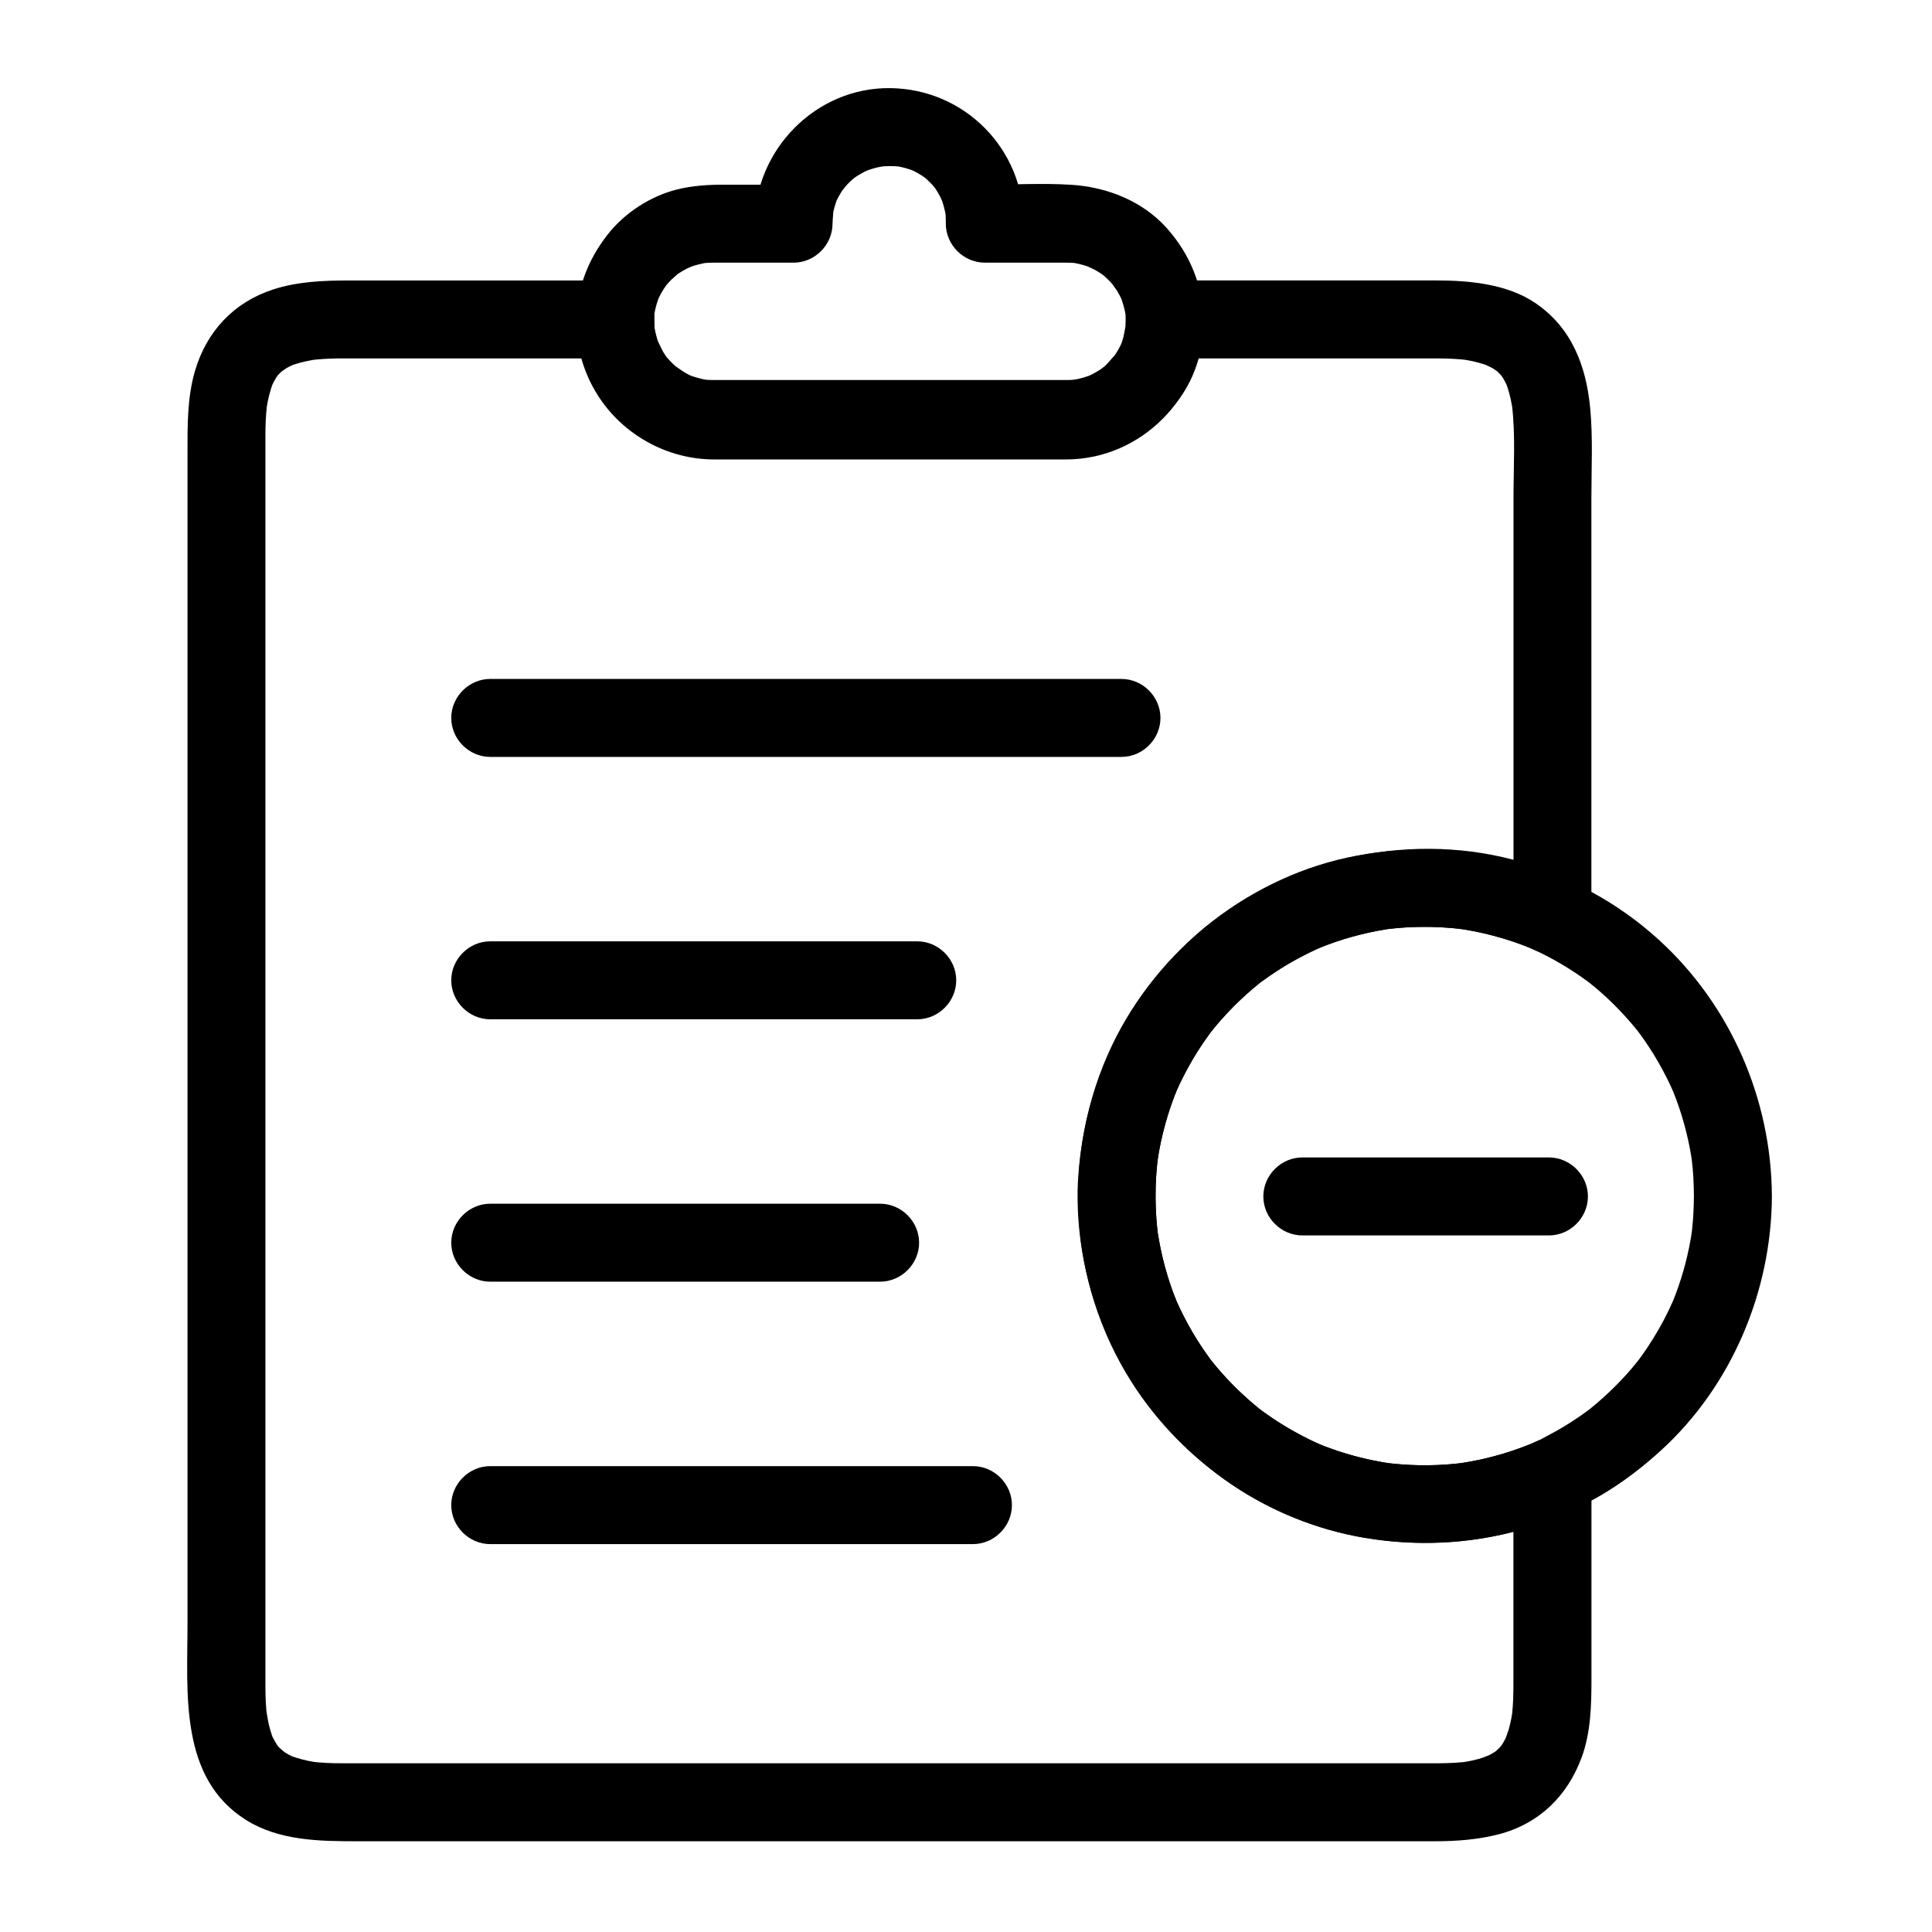
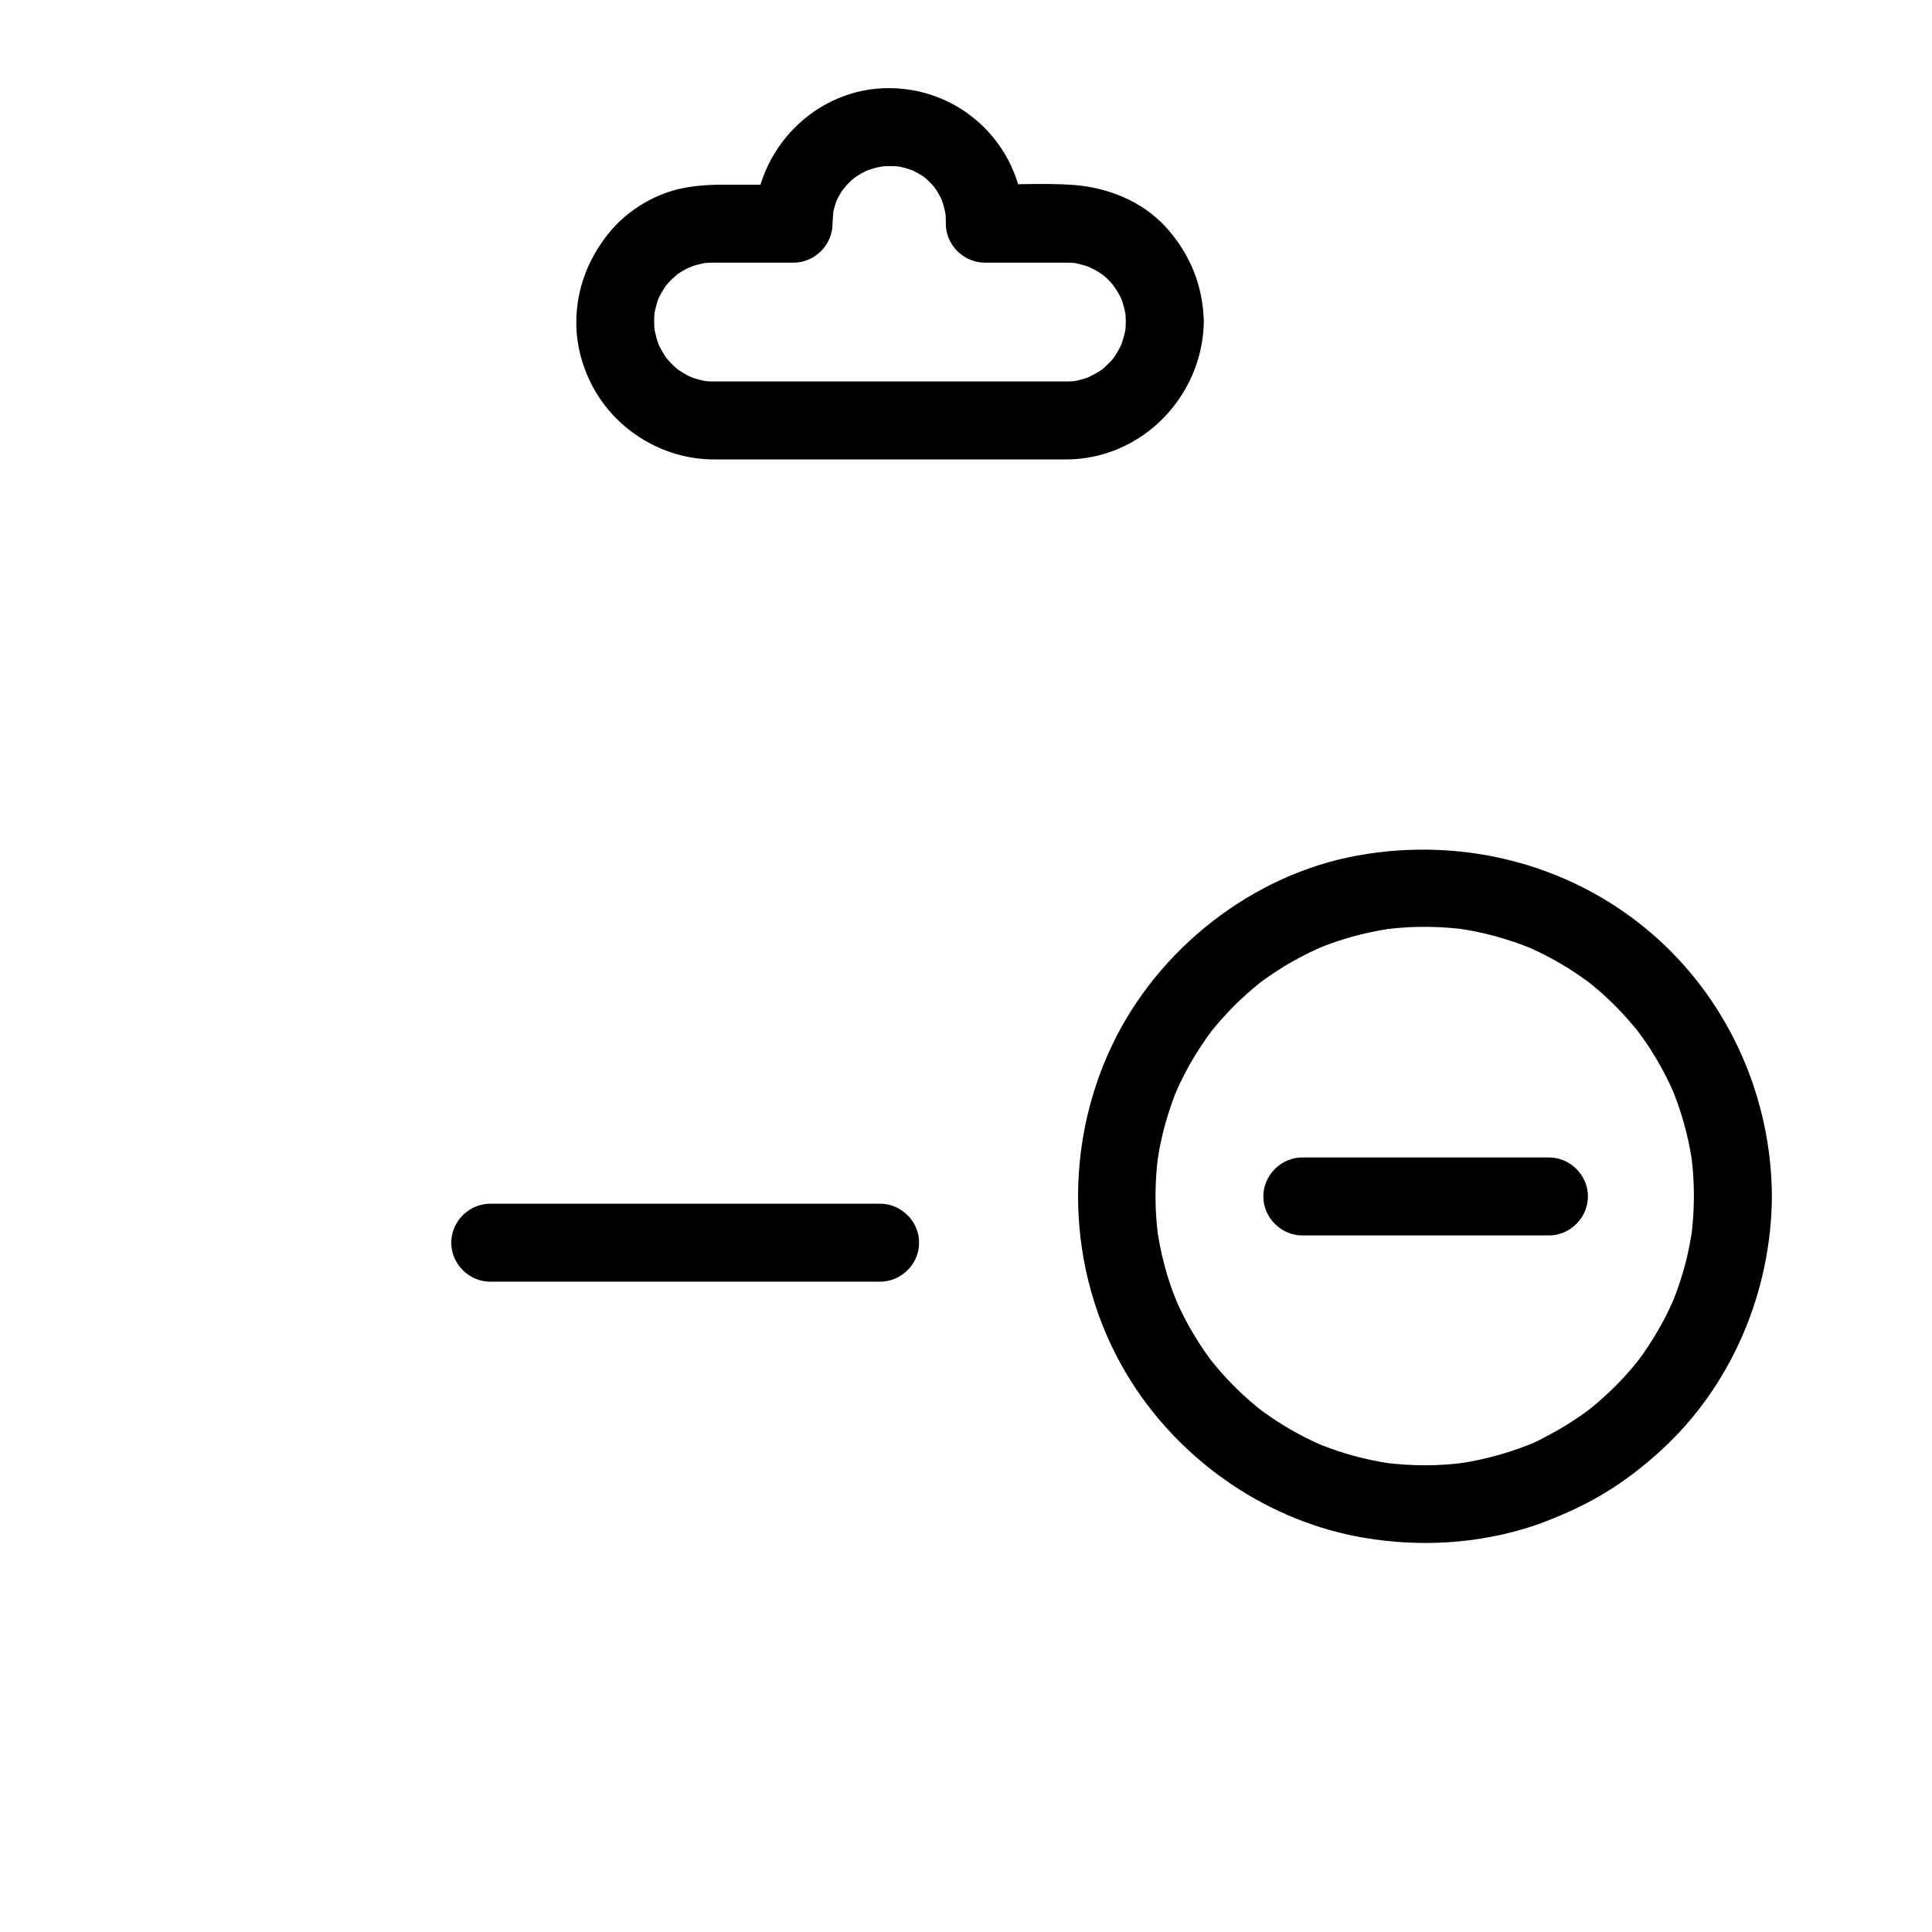
<svg xmlns="http://www.w3.org/2000/svg" fill="#000000" width="800px" height="800px" version="1.1" viewBox="144 144 512 512">
  <g>
-     <path d="m429.58 459.25c-0.52 29.637 13.441 57.309 36.789 75.242 21.832 16.77 50.77 22.137 77.391 15.785 5.742-1.371 11.582-3.394 16.859-6.031-5.184-2.973-10.363-5.949-15.547-8.922v35.094 18.398c0 1.824 0 3.641-0.066 5.465-0.047 1.242-0.141 2.481-0.258 3.719-0.07 0.727-0.391 2.906 0.082-0.438-0.078 0.551-0.176 1.098-0.277 1.645-0.188 1.035-0.438 2.055-0.711 3.066-0.262 0.953-1.793 4.754-0.254 1.176-0.359 0.832-0.785 1.629-1.242 2.41-0.223 0.379-0.465 0.742-0.711 1.102-1.008 1.488 1.707-2.106 0.57-0.723-0.539 0.66-1.148 1.258-1.777 1.836-0.574 0.527-1.992 1.559 0.766-0.535-0.465 0.352-0.953 0.664-1.445 0.973-0.766 0.477-1.574 0.879-2.394 1.258 3.449-1.594 0.242-0.16-0.676 0.129-0.988 0.309-1.996 0.543-3.008 0.758-0.535 0.113-1.074 0.207-1.613 0.297-1.793 0.305 2.793-0.305-0.113 0.008-2.887 0.312-5.785 0.332-8.684 0.332h-17.559-75.801-96.645-77.406-18.961c-1.465 0-2.93 0.004-4.391-0.023-1.273-0.027-2.547-0.102-3.816-0.195-0.598-0.047-1.195-0.109-1.793-0.176-2.18-0.238 2.594 0.387 0.477 0.055-2.207-0.348-4.375-0.91-6.469-1.688-1.785-0.664 2.453 1.094 0.75 0.309-0.41-0.191-0.809-0.402-1.207-0.617-0.773-0.414-1.504-0.906-2.215-1.418 3.039 2.199 0.539 0.352-0.156-0.352-0.301-0.301-0.578-0.625-0.855-0.949-1.09-1.266 1.711 2.41 0.328 0.363-0.5-0.738-0.922-1.523-1.324-2.316-0.348-0.688-1.004-2.402 0.289 0.77-0.18-0.445-0.34-0.898-0.496-1.355-0.332-0.957-0.586-1.938-0.824-2.922-0.223-0.918-0.871-5.312-0.391-1.605-0.359-2.769-0.457-5.574-0.457-8.363v-3.445-19.203-74.211-96.34-87.734-48.395-2.352c0-2.551 0.117-5.098 0.391-7.633 0.234-2.18-0.387 2.594-0.059 0.477 0.082-0.539 0.188-1.078 0.293-1.613 0.23-1.176 0.543-2.336 0.895-3.477 0.145-0.461 0.309-0.918 0.477-1.371 0.656-1.785-1.094 2.453-0.316 0.75 0.371-0.812 0.812-1.586 1.281-2.348 0.227-0.367 0.48-0.719 0.73-1.07-1.965 2.742-1.078 1.383-0.543 0.766 0.648-0.746 1.387-1.414 2.148-2.043-2.91 2.402-0.441 0.414 0.414-0.09 0.805-0.473 3.918-1.773 0.406-0.336 2.039-0.836 4.199-1.348 6.363-1.738 0.719-0.129 2.812-0.395-0.512 0.039 0.586-0.074 1.176-0.133 1.766-0.188 1.25-0.121 2.508-0.18 3.766-0.227 1.012-0.039 2.023-0.043 3.035-0.043h12.297 59.891c-3.445-3.445-6.887-6.887-10.332-10.332 0 13.496 7.488 26.383 19.574 32.594 6.215 3.195 12.828 4.133 19.699 4.133h37.516 43.75 9.227c12.734 0 24.18-6.672 31.074-17.234 3.664-5.617 5.551-12.816 5.453-19.492-3.445 3.445-6.887 6.887-10.332 10.332h70.383c1.508 0 3.012 0 4.516 0.043 1.258 0.035 2.512 0.121 3.766 0.227 0.59 0.051 1.18 0.117 1.766 0.188-3.312-0.391-1.238-0.16-0.512-0.039 2.172 0.363 4.309 0.945 6.363 1.738-3.5-1.355-0.434-0.133 0.406 0.336 0.832 0.465 3.426 2.461 0.414 0.09 0.668 0.523 1.277 1.117 1.863 1.73 0.293 0.309 0.562 0.633 0.836 0.961-2.273-2.746-0.84-1.078-0.363-0.344 0.488 0.746 0.895 1.543 1.281 2.348 0.812 1.688-1.008-2.523-0.316-0.75 0.176 0.449 0.324 0.91 0.477 1.371 0.316 0.969 0.562 1.961 0.785 2.957 0.117 0.527 0.215 1.059 0.312 1.59 0.512 2.809-0.195-1.848 0.031 0.07 0.938 7.945 0.391 16.277 0.391 24.254v89.547 21.32c5.184-2.973 10.363-5.949 15.547-8.922-26.824-13.41-60.414-10.93-85.961 4.109-26.355 15.512-42.855 43.629-44.93 73.934-0.098 1.168-0.137 2.34-0.164 3.508-0.145 5.633 4.809 10.332 10.332 10.332 5.742 0 10.188-4.703 10.332-10.332 0.039-1.461 0.105-2.922 0.207-4.383 0.059-0.867 0.145-1.734 0.234-2.598 0.039-0.406 0.441-3.289 0.066-0.68 0.484-3.375 1.234-6.711 2.137-9.996 0.445-1.625 0.969-3.227 1.516-4.82 0.273-0.793 0.566-1.574 0.863-2.359 0.141-0.367 1.219-2.965 0.219-0.625 1.312-3.082 2.863-6.059 4.547-8.953 1.602-2.758 3.41-5.394 5.324-7.945-1.426 1.902 0.34-0.383 0.543-0.629 0.551-0.672 1.121-1.324 1.691-1.98 1.117-1.277 2.293-2.504 3.484-3.711 2.129-2.152 4.402-4.152 6.754-6.055 2.016-1.633-1.77 1.324 0.309-0.234 0.605-0.457 1.227-0.891 1.844-1.332 1.238-0.875 2.516-1.703 3.801-2.508 2.367-1.484 4.832-2.812 7.336-4.047 0.688-0.34 1.383-0.656 2.078-0.973 0.441-0.203 2.863-1.203 0.352-0.168 1.426-0.586 2.875-1.113 4.332-1.621 2.941-1.02 5.953-1.828 8.988-2.504 1.539-0.344 3.09-0.617 4.644-0.871 2.68-0.434-2.305 0.27 0.398-0.062 0.793-0.098 1.59-0.172 2.383-0.246 3.019-0.281 6.055-0.348 9.086-0.297 1.805 0.031 3.609 0.148 5.406 0.297 0.891 0.074 1.781 0.176 2.668 0.277-2.531-0.293 0.402 0.074 0.77 0.133 3.465 0.555 6.879 1.387 10.238 2.379 1.703 0.504 3.379 1.09 5.047 1.707 0.227 0.082 3.078 1.23 0.969 0.34 0.336 0.141 1.379 0.594 1.699 0.754 6.875 3.438 15.547-0.703 15.547-8.922v-66.445-44.074c0-7.941 0.434-16.09-0.324-24.012-1.074-11.191-4.918-21.238-14.496-27.762-7.477-5.09-17.527-6.008-26.297-6.008h-34.605-37.332c-5.566 0-10.418 4.699-10.332 10.332 0.016 1.062-0.047 2.117-0.148 3.172 0.312-3.277-0.305 0.965-0.555 1.84-0.18 0.633-0.406 1.254-0.633 1.871 1.012-2.75 0.281-0.68-0.012-0.078-0.664 1.359-1.492 2.633-2.379 3.852 1.855-2.555-0.766 0.684-1.375 1.277-0.461 0.449-0.957 0.863-1.449 1.277 2.227-1.867 0.555-0.449 0.016-0.082-1.074 0.73-2.223 1.344-3.391 1.906 2.641-1.273 0.676-0.285 0.043-0.055-0.828 0.301-1.684 0.527-2.539 0.742-0.648 0.164-1.312 0.277-1.969 0.391 3.012-0.516 0.723-0.133 0.043-0.086-0.477 0.031-0.957 0.035-1.434 0.035h-0.898-4.504-40.793-41.273-4.773-1.016-0.16c-0.586 0-0.801-0.012-1.387-0.035-0.457-0.023-0.91-0.059-1.363-0.105 1.625 0.238 1.871 0.266 0.742 0.082-1.312-0.223-2.59-0.598-3.848-1.02-2.215-0.742 2.164 1.012 0.043 0.055-0.594-0.27-1.164-0.582-1.734-0.891-0.734-0.402-4.129-2.918-1.645-0.934-1.176-0.938-2.234-2.019-3.231-3.144-1.523-1.719 1.375 1.922 0.023 0.059-0.379-0.523-0.719-1.074-1.059-1.625-0.449-0.73-2.133-4.613-0.949-1.633-0.488-1.23-0.832-2.516-1.125-3.805-0.145-0.641-0.43-2.973-0.059 0.086-0.109-0.91-0.137-1.828-0.152-2.742 0.004-0.133 0.008-0.27 0.004-0.402 0-5.633-4.699-10.332-10.332-10.332h-70.539c-6.769 0-13.73 0.281-20.211 2.402-10.414 3.406-17.613 11.148-20.668 21.621-2.078 7.125-1.969 14.629-1.969 21.984v54.992 90.488 95.254 69.281c0 18.332-2.254 40.863 15.566 52 8.637 5.398 19.219 5.606 29.098 5.606h21.172 79.871 96.508 73.059 15.211c5.703 0 11.504-0.414 17.039-1.859 10.703-2.789 18.223-10.199 21.973-20.449 2.406-6.574 2.566-13.898 2.566-20.832v-18.398-35.094c0-8.219-8.676-12.359-15.547-8.922-0.379 0.191-1.309 0.582-1.699 0.754 2.094-0.914-0.742 0.254-0.969 0.34-1.66 0.633-3.352 1.184-5.047 1.707-3.633 1.117-7.359 1.922-11.113 2.519-2.934 0.469 2.184-0.246-0.781 0.098-0.891 0.102-1.785 0.176-2.676 0.25-1.805 0.148-3.613 0.207-5.422 0.238-3.281 0.055-6.566-0.137-9.828-0.477-0.57-0.059-3.113-0.414-0.164 0-0.723-0.102-1.441-0.223-2.164-0.344-1.43-0.238-2.852-0.539-4.266-0.855-3.035-0.68-6.016-1.57-8.949-2.594-1.344-0.469-2.668-0.988-3.981-1.527 2.656 1.086 0.379 0.145-0.129-0.086-0.645-0.289-1.281-0.598-1.918-0.902-2.746-1.324-5.398-2.832-7.981-4.453-1.188-0.746-2.344-1.535-3.492-2.34-0.57-0.402-1.133-0.82-1.695-1.234-1.965-1.457 1.793 1.426-0.117-0.098-2.367-1.883-4.606-3.926-6.75-6.059-1.98-1.969-3.836-4.062-5.606-6.223-0.348-0.426-1.828-2.363-0.109-0.109-0.426-0.555-0.836-1.121-1.246-1.691-0.957-1.324-1.859-2.688-2.738-4.07-1.598-2.512-3.023-5.129-4.34-7.797-0.387-0.781-0.746-1.574-1.105-2.363-1.203-2.648 0.773 1.957-0.316-0.75-0.766-1.898-1.43-3.84-2.047-5.793-1.062-3.344-1.848-6.769-2.465-10.219-0.051-0.293-0.488-3.188-0.176-0.859-0.125-0.941-0.219-1.883-0.312-2.828-0.219-2.227-0.312-4.465-0.352-6.699-0.016-0.895-0.004-1.793 0.012-2.691 0.098-5.633-4.773-10.332-10.332-10.332-5.719 0.008-10.246 4.711-10.344 10.34z" />
-     <path d="m273.92 344.59h56.816 90.215 20.25c5.633 0 10.332-4.699 10.332-10.332 0-5.633-4.699-10.332-10.332-10.332h-56.816-90.215-20.25c-5.633 0-10.332 4.699-10.332 10.332 0 5.633 4.699 10.332 10.332 10.332z" />
-     <path d="m387.08 393.46h-69.719-43.441c-5.633 0-10.332 4.699-10.332 10.332s4.699 10.332 10.332 10.332h69.719 43.441c5.633 0 10.332-4.699 10.332-10.332s-4.699-10.332-10.332-10.332z" />
    <path d="m273.92 483.66h71.773 31.547c5.633 0 10.332-4.699 10.332-10.332 0-5.633-4.699-10.332-10.332-10.332h-71.773-31.547c-5.633 0-10.332 4.699-10.332 10.332 0 5.633 4.699 10.332 10.332 10.332z" />
-     <path d="m401.84 532.54h-66.168-61.754c-5.633 0-10.332 4.699-10.332 10.332 0 5.633 4.699 10.332 10.332 10.332h66.168 61.754c5.633 0 10.332-4.699 10.332-10.332 0-5.629-4.699-10.332-10.332-10.332z" />
    <path d="m442.35 229.16c-0.008 0.684-0.035 1.359-0.078 2.039-0.152 2.398 0.422-2.441 0.027-0.094-0.219 1.297-0.582 2.566-0.992 3.816-0.199 0.613-1.133 2.684 0.078-0.055-0.262 0.59-0.566 1.16-0.871 1.73-0.301 0.566-0.645 1.113-0.988 1.656-0.234 0.359-0.473 0.711-0.723 1.059 0.98-1.234 1.129-1.426 0.438-0.574-0.809 0.992-1.719 1.891-2.66 2.754-0.465 0.426-2.258 1.773 0.105-0.004-0.512 0.387-1.051 0.73-1.59 1.078-0.703 0.453-4.547 2.277-1.539 1.008-1.406 0.594-2.879 1.004-4.367 1.336-0.652 0.148-2.957 0.406 0.117 0.043-0.672 0.078-1.348 0.105-2.023 0.133-0.254 0.012-0.512 0.008-0.77 0.008h-0.98-4.641-41.035-41.035-4.641-0.941-0.121c-0.68 0-1.359-0.035-2.039-0.078-1.145-0.113-0.895-0.07 0.75 0.133-0.438-0.07-0.871-0.148-1.305-0.238-1.285-0.254-2.535-0.656-3.762-1.102-2.176-0.789 2.176 1.008 0.098 0.008-0.578-0.277-1.137-0.602-1.695-0.922-0.555-0.32-1.086-0.68-1.617-1.039-1.891-1.285 1.824 1.516 0.066 0.055-1.148-0.953-2.176-2.043-3.144-3.176-1.488-1.734 1.383 1.922 0.07 0.051-0.367-0.527-0.699-1.078-1.027-1.629-0.332-0.555-0.621-1.129-0.91-1.703-1.039-2.066 0.855 2.25 0.023 0.086-0.473-1.227-0.805-2.5-1.086-3.777-0.145-0.656-0.395-2.961-0.039 0.113-0.105-0.898-0.129-1.805-0.141-2.711-0.008-0.68 0.035-1.355 0.074-2.031 0.117-1.191 0.09-1.062-0.086 0.379 0.086-0.516 0.188-1.027 0.305-1.535 0.164-0.758 0.395-1.496 0.625-2.234 0.16-0.484 0.336-0.965 0.523-1.441-0.555 1.293-0.586 1.426-0.102 0.387 0.332-0.68 0.727-1.332 1.117-1.977 0.266-0.43 0.547-0.848 0.836-1.258-0.867 1.078-0.945 1.176-0.227 0.297 0.48-0.586 1.012-1.129 1.539-1.672 0.398-0.41 2.957-2.519 0.711-0.801 1.379-1.055 2.902-1.898 4.461-2.652-2.438 1.172-0.215 0.125 0.324-0.059 0.961-0.332 1.949-0.562 2.941-0.781 2.574-0.566-2.328 0.191 0.324-0.074 0.793-0.078 1.594-0.102 2.387-0.102h0.871 20.312c5.633 0 10.332-4.699 10.332-10.332 0-0.93 0.449-5.106-0.043-1.824 0.227-1.512 0.656-2.988 1.16-4.426 0.762-2.18-1.016 2.176-0.031 0.098 0.363-0.77 0.801-1.508 1.242-2.238 0.332-0.547 0.703-1.062 1.074-1.582-1.801 2.512-0.051 0.172 0.43-0.344 0.434-0.465 0.902-0.898 1.367-1.332 0.316-0.285 0.637-0.562 0.969-0.832-1.262 0.949-1.449 1.105-0.562 0.461 1.219-0.875 2.543-1.594 3.894-2.242-2.66 1.277-0.699 0.297-0.062 0.066 0.824-0.297 1.672-0.52 2.519-0.734 0.699-0.176 3.769-0.566 0.535-0.188 0.902-0.105 1.809-0.129 2.715-0.141 0.488-0.008 0.977 0.016 1.461 0.035 0.449 0.023 0.898 0.059 1.344 0.105-1.641-0.242-1.898-0.27-0.773-0.086 1.496 0.258 2.957 0.703 4.379 1.227-2.773-1.016-0.746-0.312-0.129-0.012 0.758 0.371 1.484 0.809 2.203 1.254 0.355 0.227 0.703 0.461 1.047 0.707-1.246-0.992-1.445-1.148-0.598-0.461 0.648 0.531 1.25 1.117 1.844 1.707 0.445 0.445 0.855 0.922 1.262 1.398 0.688 0.848 0.531 0.648-0.461-0.598 0.246 0.344 0.48 0.691 0.707 1.047 0.348 0.527 0.656 1.082 0.961 1.637 0.344 0.617 1.449 3.375 0.285 0.434 0.559 1.414 0.934 2.891 1.227 4.379 0.184 1.125 0.156 0.867-0.086-0.773 0.047 0.445 0.082 0.895 0.105 1.344 0.043 0.633 0.035 1.27 0.035 1.906 0 5.633 4.699 10.332 10.332 10.332h21.254c0.574 0 1.152 0.012 1.727 0.035 0.453 0.023 0.906 0.059 1.355 0.105-1.629-0.242-1.879-0.27-0.75-0.086 0.871 0.148 1.727 0.371 2.578 0.605 0.844 0.23 1.66 0.539 2.473 0.852-2.918-1.133-0.168 0.016 0.453 0.352 0.754 0.406 1.473 0.879 2.184 1.359 0.887 0.641 0.703 0.488-0.551-0.465 0.332 0.27 0.656 0.543 0.977 0.828 1.125 0.98 2.129 2.094 3.07 3.25-1.957-2.402-0.148-0.047 0.219 0.535 0.457 0.73 0.848 1.496 1.23 2.266 0.461 1.008 0.371 0.781-0.266-0.684 0.156 0.406 0.305 0.816 0.441 1.227 0.289 0.828 0.5 1.684 0.703 2.539 0.098 0.434 0.18 0.867 0.254 1.309-0.195-1.641-0.234-1.891-0.109-0.746 0.094 0.758 0.109 1.52 0.125 2.277 0.121 5.629 4.609 10.332 10.332 10.332 5.543 0 10.453-4.699 10.332-10.332-0.199-9.367-3.629-17.836-9.879-24.789-6.402-7.121-15.766-10.789-25.152-11.395-7.606-0.488-15.363-0.035-22.984-0.035 3.445 3.445 6.887 6.887 10.332 10.332 0-19.734-15.613-35.66-35.375-35.918-19.77-0.258-35.965 16.379-35.965 35.918 3.445-3.445 6.887-6.887 10.332-10.332h-18.328c-4.231 0-8.402 0.227-12.543 1.262-7.172 1.793-14.031 6.281-18.547 12.113-5.191 6.711-8.074 14.293-8.18 22.844-0.086 6.793 2.031 13.797 5.644 19.52 6.637 10.512 18.445 17.078 30.887 17.078h75.508 17.73c20.082 0 36.273-16.719 36.531-36.598 0.074-5.633-4.754-10.332-10.332-10.332-5.699 0-10.27 4.703-10.344 10.332z" />
    <path d="m592.9 460.97c-0.012 2.949-0.168 5.887-0.473 8.82-0.059 0.582-0.406 3.102 0.008 0.137-0.098 0.715-0.219 1.43-0.336 2.141-0.273 1.652-0.621 3.289-0.996 4.922-0.637 2.766-1.457 5.484-2.379 8.168-0.457 1.332-0.969 2.641-1.492 3.945 1.082-2.676 0.168-0.414-0.062 0.105-0.379 0.852-0.781 1.691-1.191 2.531-1.219 2.504-2.594 4.926-4.059 7.289-0.73 1.18-1.504 2.328-2.293 3.469-0.395 0.57-0.801 1.129-1.211 1.688-0.273 0.371-0.551 0.738-0.832 1.105 0.914-1.176 1.023-1.328 0.336-0.461-3.59 4.5-7.707 8.57-12.152 12.219-0.43 0.352-2.348 1.828-0.082 0.094-0.551 0.422-1.109 0.828-1.668 1.234-1.121 0.812-2.273 1.586-3.434 2.344-2.523 1.645-5.16 3.117-7.852 4.473-0.625 0.312-1.254 0.613-1.887 0.91 9.32-4.398-6.875 3.41-0.668 0.309-0.223 0.113-3.043 1.281-0.934 0.418-0.859 0.352-1.73 0.672-2.602 0.992-3.562 1.312-7.238 2.312-10.945 3.113-1.727 0.371-3.473 0.66-5.219 0.922 2.527-0.375-0.43 0.02-0.793 0.059-0.895 0.094-1.789 0.156-2.684 0.223-3.551 0.254-7.117 0.223-10.672 0.012-1.477-0.086-2.945-0.234-4.414-0.398-2.551-0.289 2.371 0.352-0.156-0.027-0.723-0.109-1.438-0.234-2.156-0.363-3.078-0.547-6.113-1.309-9.109-2.207-1.367-0.41-2.719-0.875-4.062-1.355-0.668-0.238-1.332-0.496-1.996-0.754-0.52-0.203-2.797-1.176-0.152-0.043-2.809-1.203-5.531-2.606-8.184-4.117-2.438-1.387-4.781-2.934-7.062-4.562-0.57-0.406-1.129-0.828-1.688-1.25 2.262 1.707 0.324 0.23-0.105-0.117-1.266-1.023-2.488-2.106-3.691-3.203-2.062-1.883-4.004-3.898-5.863-5.981-0.93-1.043-1.82-2.121-2.695-3.207-1.531-1.906 1.375 1.832-0.09-0.125-0.559-0.746-1.098-1.508-1.633-2.273-1.605-2.301-3.066-4.703-4.426-7.16-0.789-1.422-1.516-2.879-2.223-4.348-0.379-0.785-0.73-1.582-1.082-2.379 0.996 2.258-0.438-1.18-0.594-1.586-1.242-3.285-2.219-6.672-3.019-10.09-0.402-1.703-0.719-3.426-1.008-5.152-0.488-2.906 0.234 2.16-0.145-0.93-0.152-1.258-0.258-2.523-0.352-3.789-0.277-3.66-0.246-7.34-0.035-11 0.102-1.734 0.281-3.465 0.492-5.191-0.316 2.606 0.07-0.254 0.137-0.66 0.184-1.125 0.414-2.242 0.645-3.359 0.691-3.312 1.637-6.562 2.734-9.762 0.273-0.793 0.566-1.574 0.863-2.359 0.141-0.367 1.219-2.965 0.219-0.625 0.762-1.785 1.613-3.527 2.5-5.254 1.574-3.062 3.387-5.996 5.332-8.832 0.492-0.719 1.008-1.418 1.52-2.117 1.715-2.332-1.297 1.605 0.512-0.652 1.266-1.582 2.613-3.094 3.992-4.574 2.113-2.269 4.383-4.387 6.738-6.402 0.574-0.492 1.164-0.969 1.754-1.445 2.016-1.633-1.77 1.324 0.309-0.234 1.414-1.062 2.879-2.059 4.363-3.023 2.551-1.668 5.215-3.152 7.938-4.523 1.367-0.688 2.766-1.32 4.168-1.93-2.492 1.082-0.074 0.059 0.379-0.117 0.957-0.375 1.93-0.715 2.898-1.055 2.941-1.02 5.953-1.828 8.988-2.504 1.539-0.344 3.09-0.617 4.644-0.871 2.68-0.434-2.305 0.27 0.398-0.062 1.059-0.129 2.121-0.223 3.184-0.312 3.359-0.281 6.734-0.301 10.102-0.172 1.797 0.07 3.59 0.227 5.379 0.414 2.969 0.309-2.156-0.34 0.781 0.098 1.164 0.172 2.324 0.391 3.481 0.613 3.43 0.664 6.801 1.602 10.113 2.699 0.863 0.285 1.715 0.602 2.566 0.914 0.227 0.082 3.078 1.23 0.969 0.34 1.223 0.516 2.426 1.082 3.621 1.66 2.508 1.211 4.934 2.578 7.305 4.039 1.18 0.727 2.332 1.5 3.477 2.285 0.57 0.395 1.129 0.801 1.691 1.207 0.371 0.273 0.742 0.547 1.109 0.828-1.176-0.914-1.328-1.027-0.457-0.34 4.512 3.578 8.594 7.68 12.254 12.117 0.355 0.43 1.844 2.34 0.098 0.078 0.422 0.547 0.832 1.105 1.238 1.664 0.816 1.117 1.594 2.266 2.352 3.426 1.652 2.519 3.133 5.148 4.496 7.836 0.633 1.246 1.215 2.516 1.785 3.793 0.996 2.246-0.879-2.164 0.043 0.117 0.262 0.652 0.508 1.312 0.754 1.969 1.074 2.875 1.949 5.824 2.688 8.801 0.348 1.391 0.637 2.793 0.91 4.195 0.137 0.707 0.254 1.418 0.371 2.129 0.078 0.477 0.148 0.953 0.219 1.43-0.203-1.551-0.23-1.746-0.09-0.59 0.383 3.176 0.535 6.367 0.551 9.555 0.023 5.633 4.68 10.332 10.332 10.332 5.613 0 10.355-4.699 10.332-10.332-0.113-25.703-10.98-50.672-30.039-67.992-21.641-19.668-51.191-27.465-79.836-22.246-27.973 5.098-52.867 24.785-65.023 50.348-13.512 28.414-11.734 62.562 5.207 89.184 13.691 21.516 36.457 37.031 61.672 41.27 14.992 2.519 30.43 1.598 44.898-3.195 1.742-0.578 3.453-1.242 5.152-1.938 1.395-0.57 2.785-1.168 4.168-1.773 0.281-0.125 0.562-0.254 0.844-0.379-3.258 1.375-3.246 1.371 0.035-0.016 2.746-1.266 5.414-2.668 8.016-4.211 5.504-3.262 10.656-7.231 15.383-11.527 18.824-17.109 29.414-42.211 29.527-67.527 0.023-5.633-4.719-10.332-10.332-10.332-5.656 0.004-10.312 4.703-10.336 10.336z" />
    <path d="m489.13 471.4h65.355c5.633 0 10.332-4.699 10.332-10.332 0-5.633-4.699-10.332-10.332-10.332h-65.355c-5.633 0-10.332 4.699-10.332 10.332 0 5.633 4.703 10.332 10.332 10.332z" />
  </g>
</svg>